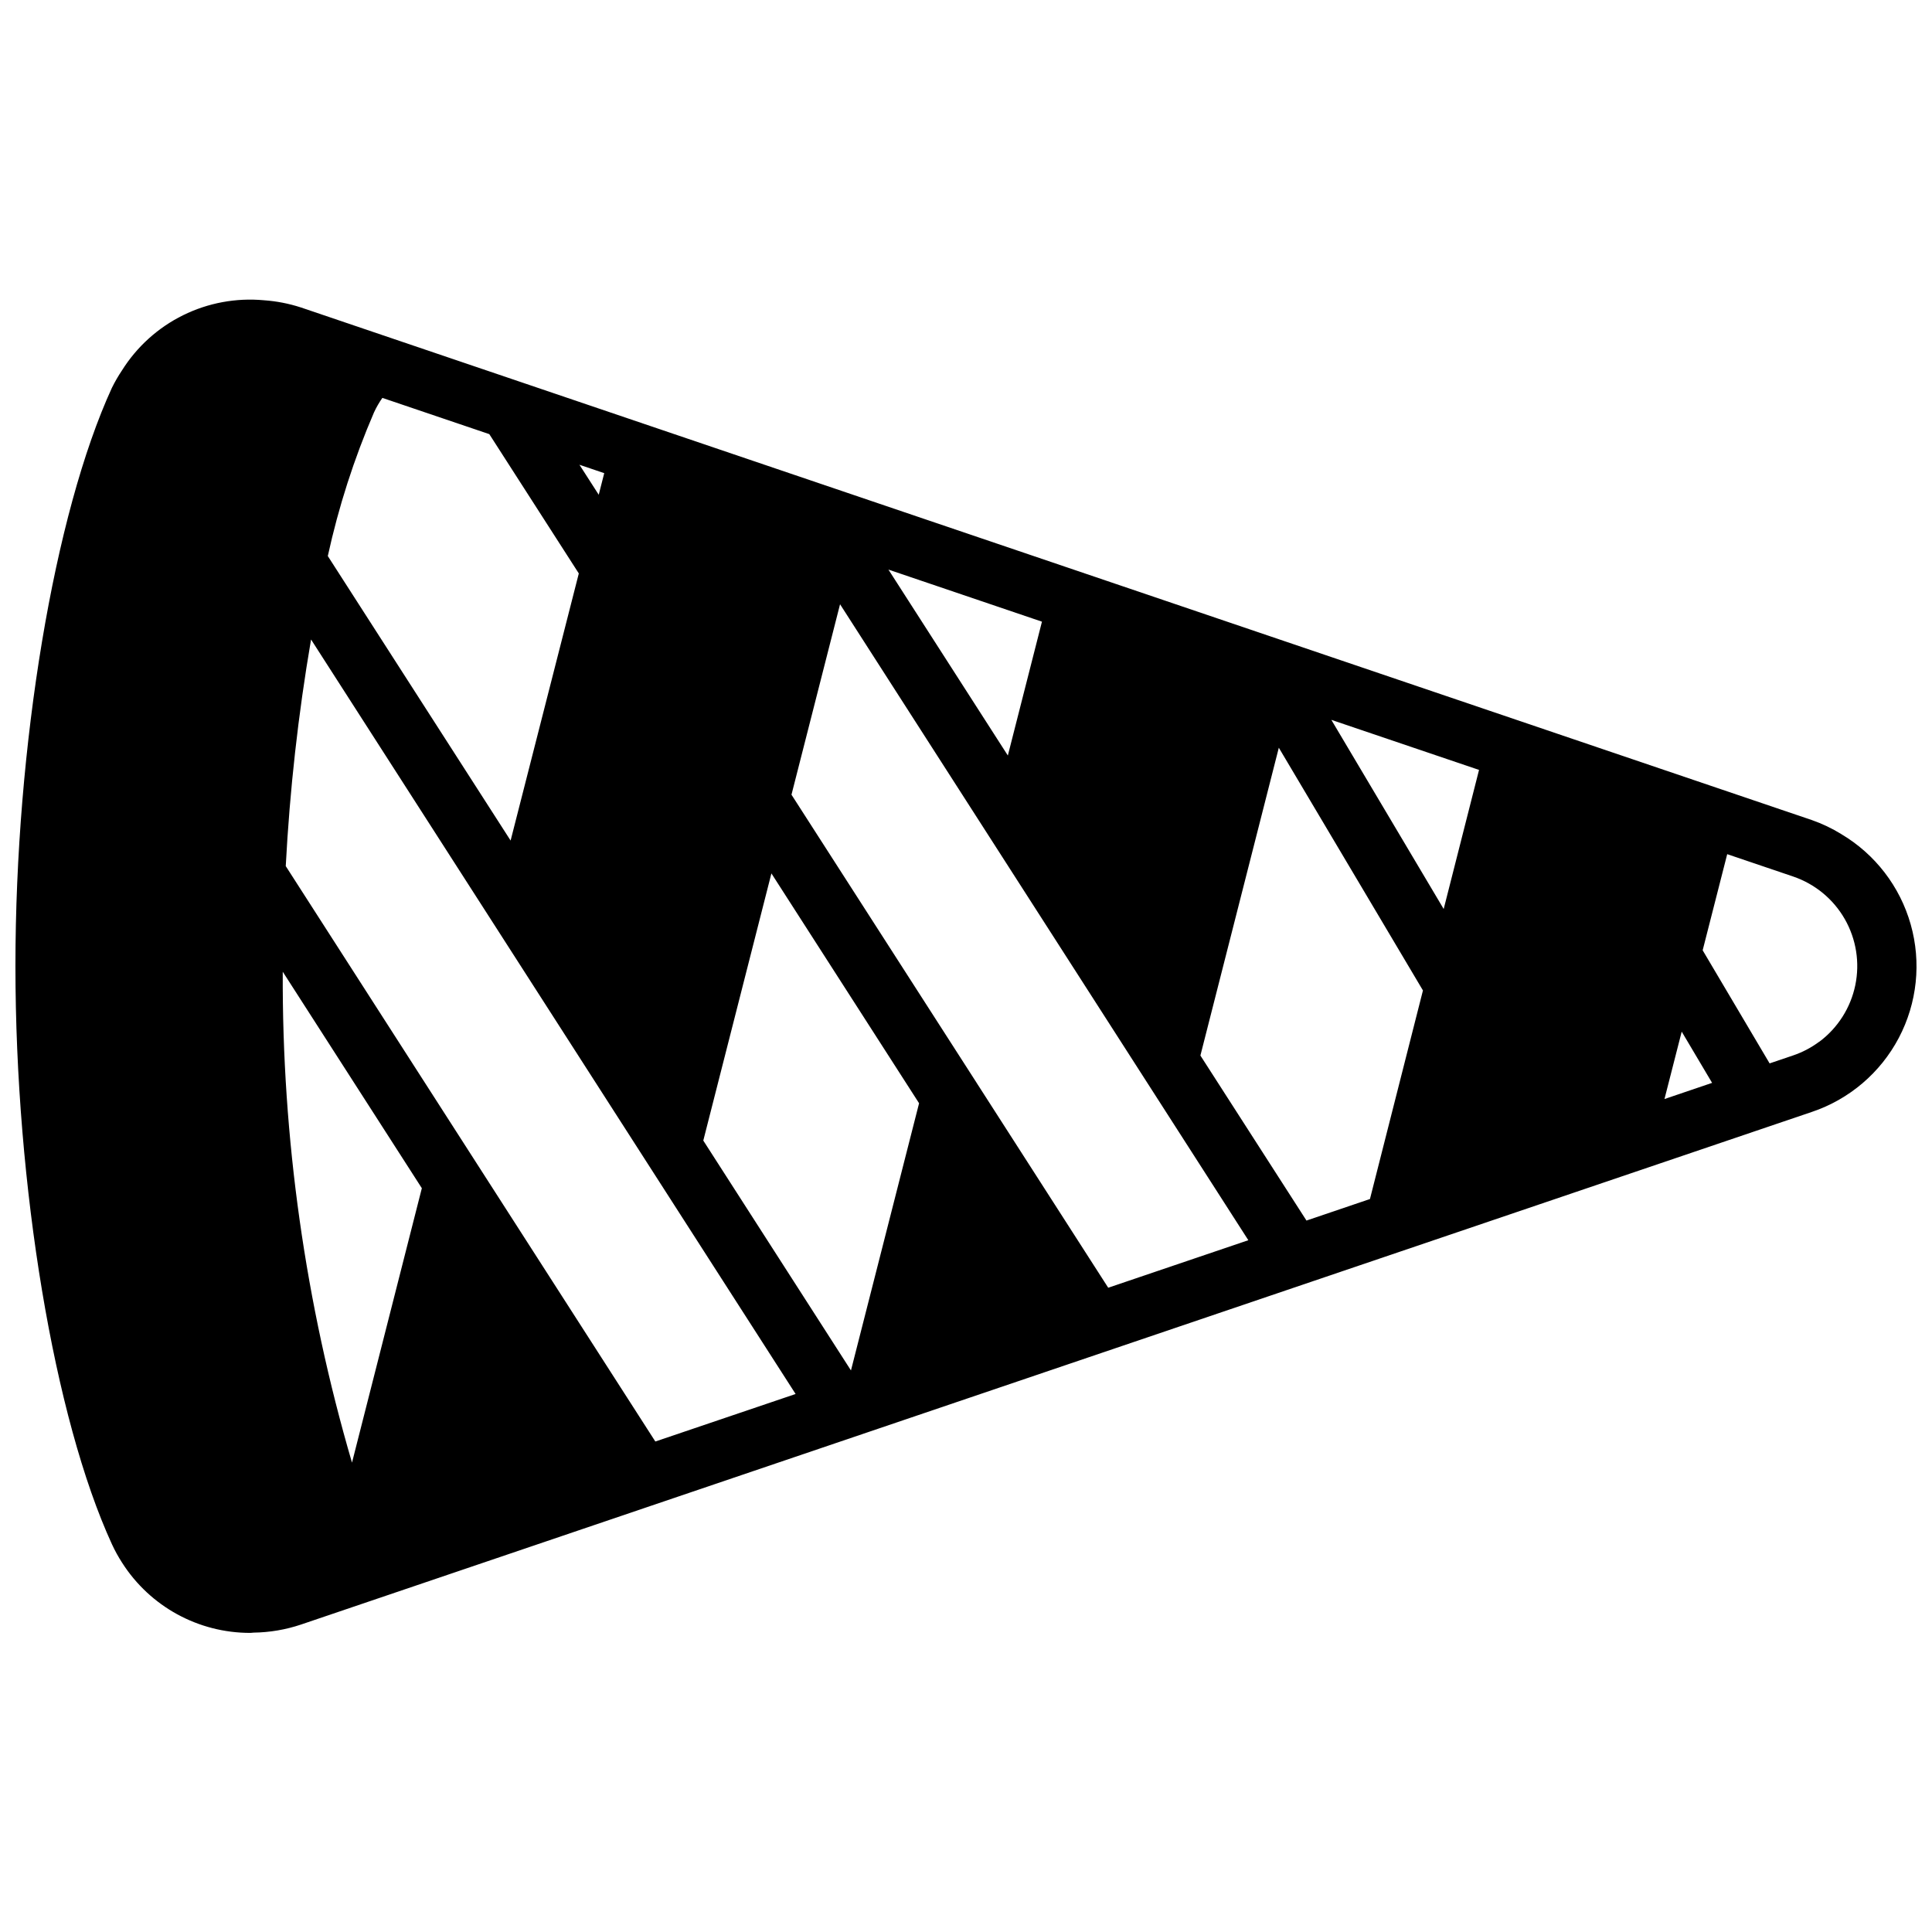
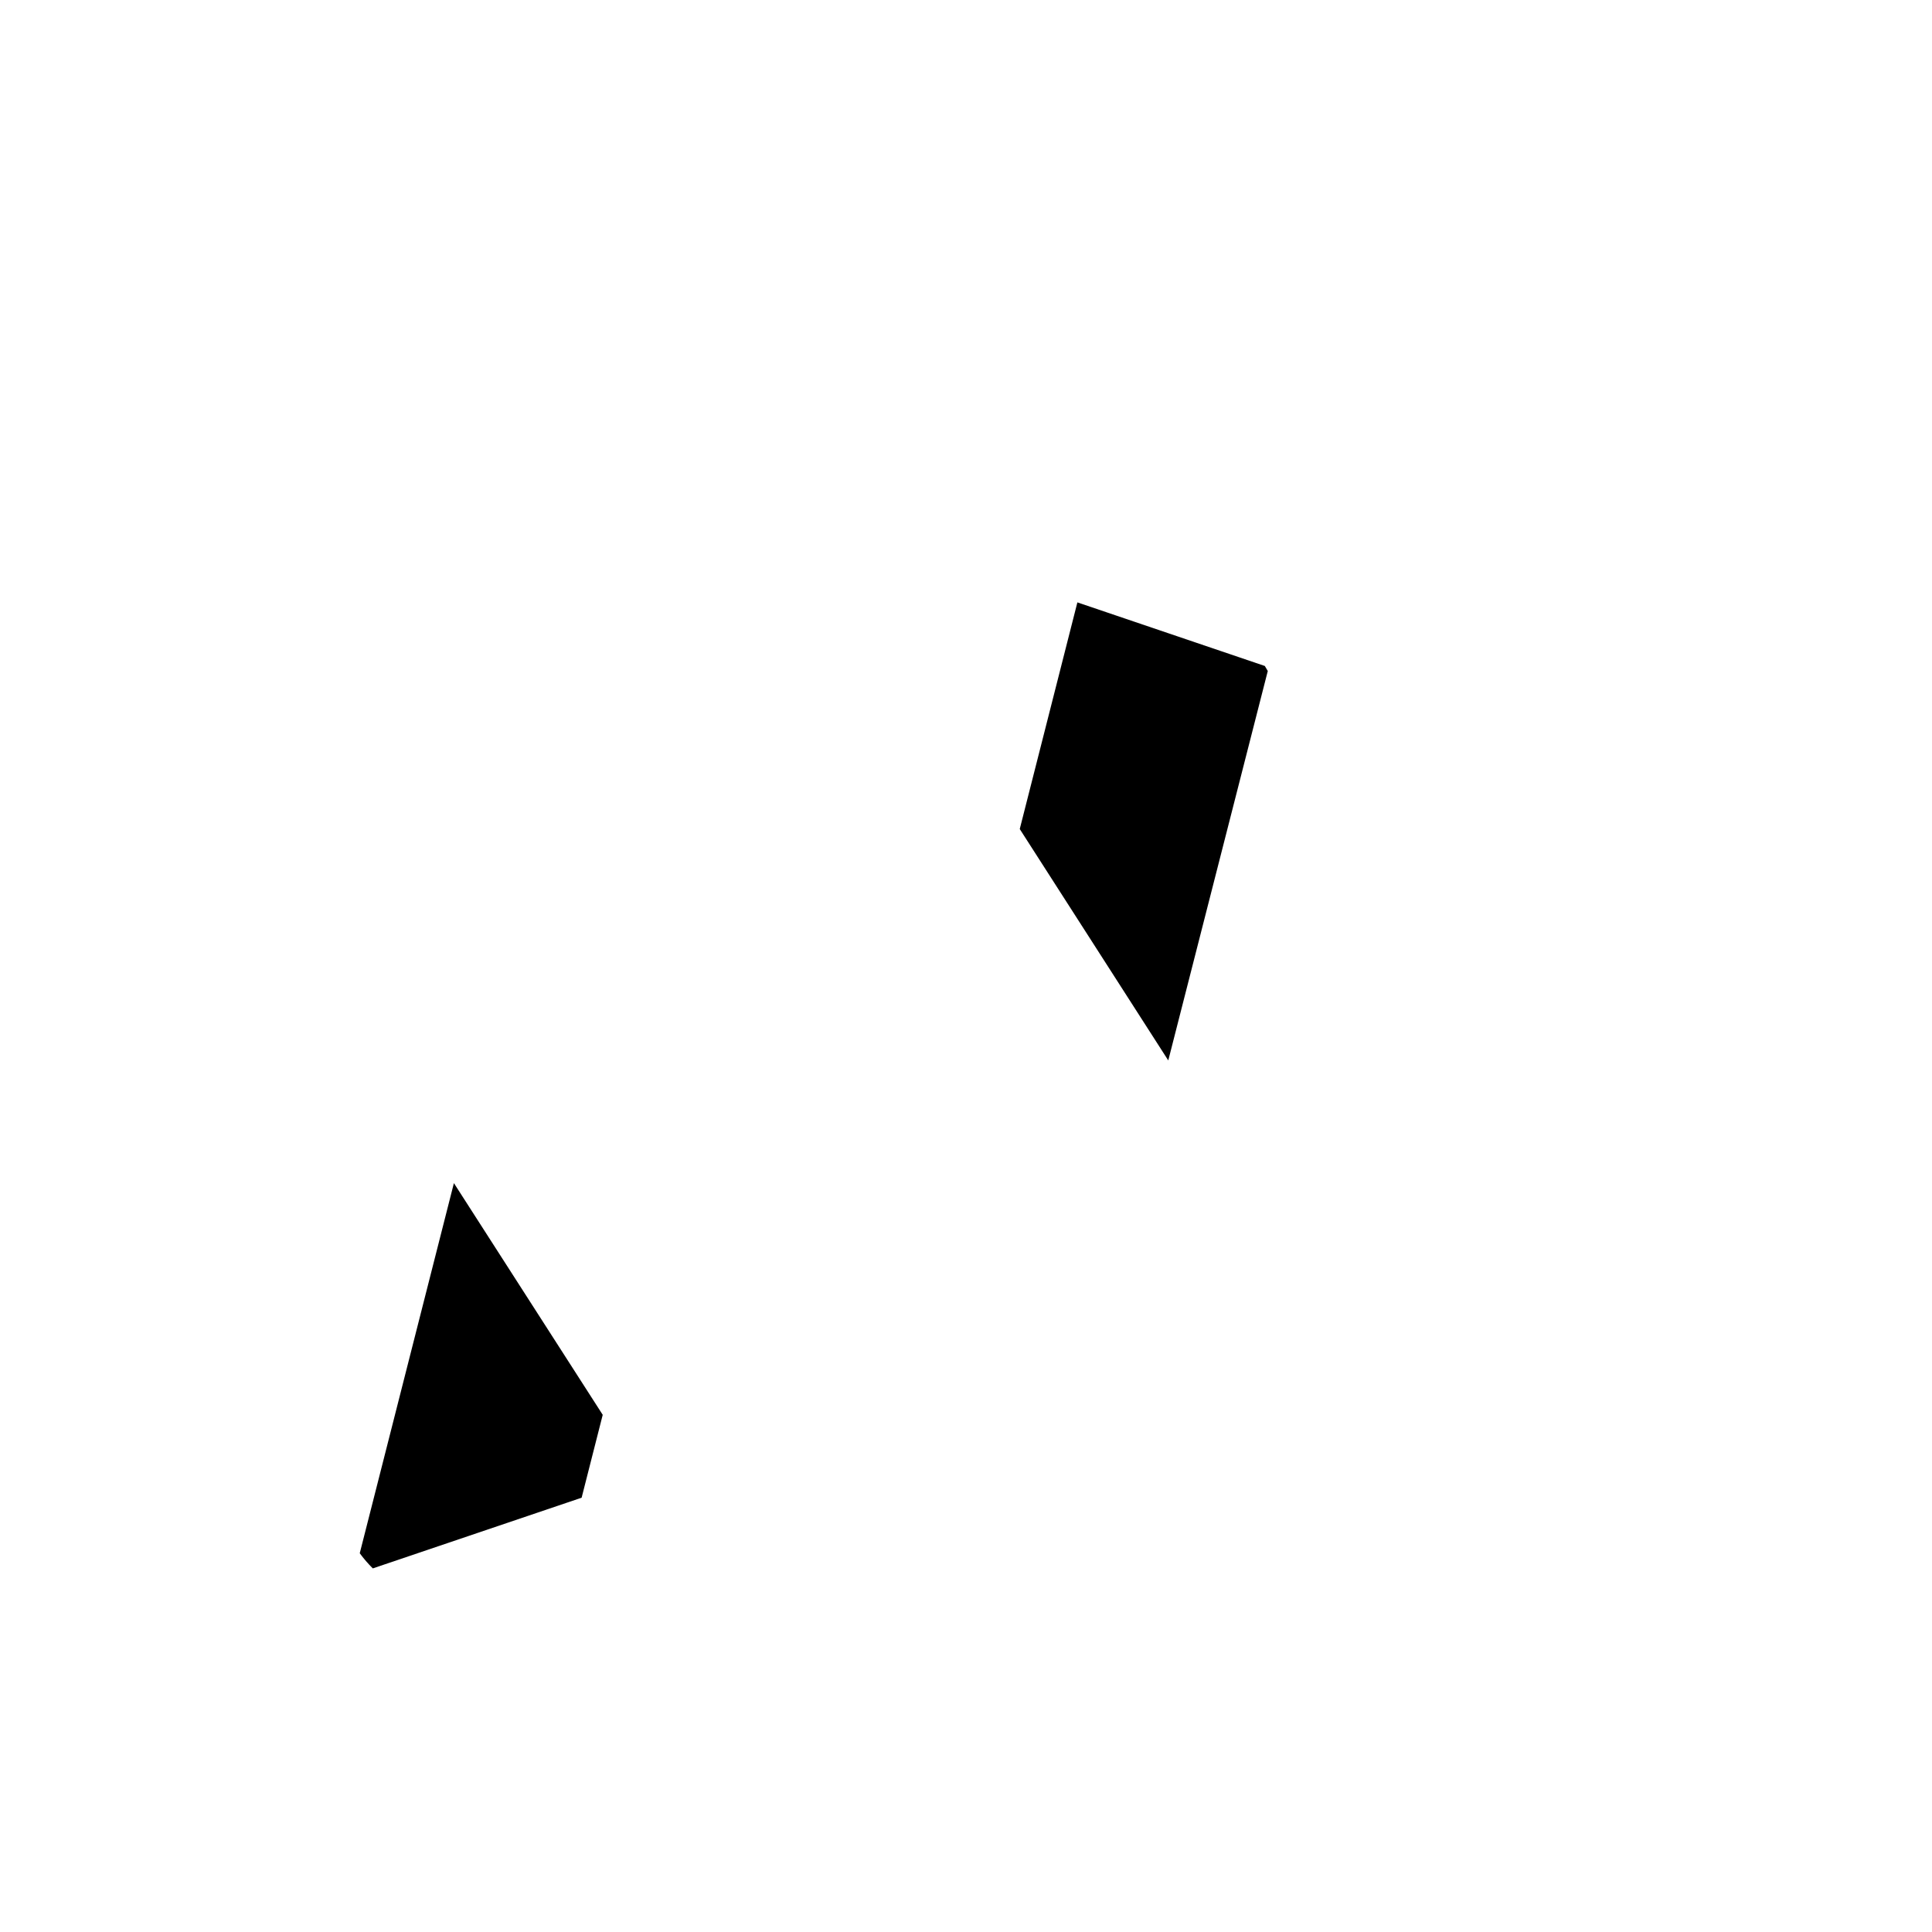
<svg xmlns="http://www.w3.org/2000/svg" width="800px" height="800px" version="1.1" viewBox="144 144 512 512">
  <defs>
    <clipPath id="a">
-       <path d="m148.09 223h503.81v354h-503.81z" />
-     </clipPath>
+       </clipPath>
  </defs>
-   <path d="m180.84 250.04c3.422-7.34 9.445-13.152 16.906-16.309 7.461-3.156 15.828-3.43 23.48-0.773l21.648 7.32h-0.004c-2.894 2.797-5.246 6.106-6.926 9.762-5.914 13.742-10.449 28.031-13.539 42.668-5.918 27.277-9.5 55.008-10.707 82.891-0.395 8.188-0.629 16.297-0.629 24.406 0 56.992 10.078 117.69 24.875 149.96 0.91 2.012 2.047 3.914 3.387 5.668l-1.496 5.746-16.609 5.668c-7.652 2.66-16.02 2.383-23.48-0.773-7.461-3.156-13.484-8.965-16.906-16.309-14.797-32.277-24.875-92.969-24.875-149.96 0-56.996 10.078-117.69 24.875-149.96z" />
-   <path d="m264.29 457.54 39.438 61.402-5.59 21.965-55.34 18.734c-1.258-1.246-2.418-2.59-3.461-4.016z" />
-   <path d="m360.64 280.27 2.836 4.406-18.184 71.32-23.383 91.633-39.438-61.402 23.379-91.629 7.715-30.309z" />
-   <path d="m396.06 435.03 38.336 59.672-58.645 19.914z" />
+   <path d="m264.29 457.54 39.438 61.402-5.59 21.965-55.34 18.734c-1.258-1.246-2.418-2.59-3.461-4.016" />
  <path d="m479.19 320.49 0.785 1.336-26.371 103.2-39.359-61.324 15.273-60.062z" />
-   <path d="m545.47 342.93 50.695 17.242-9.445 36.918-12.832 50.301-60.297 20.469 15.898-62.582 15.902-62.348z" />
  <g clip-path="url(#a)">
    <path d="m631.94 365.03c-2.445-1.504-5.043-2.742-7.746-3.691l-400.45-135.86c-3.172-1.031-6.461-1.672-9.793-1.906-7.375-0.684-14.797 0.688-21.441 3.969s-12.246 8.344-16.184 14.617c-0.992 1.48-1.883 3.023-2.672 4.621-15.293 33.316-25.566 94.891-25.566 153.22s10.273 119.91 25.566 153.22c0.789 1.715 1.699 3.367 2.727 4.953 7.402 11.59 20.215 18.59 33.969 18.562 0.277 0 0.559-0.062 0.836-0.07h-0.004c4.285-0.055 8.535-0.777 12.598-2.144l400.41-135.86c9.898-3.34 18.137-10.359 23.008-19.602 4.871-9.242 6.004-20.008 3.16-30.062-2.84-10.055-9.434-18.633-18.422-23.961zm-5.809 55.027-0.004-0.004c-2.117 1.586-4.473 2.82-6.981 3.664l-6.18 2.094-17.742-29.977 6.504-25.473 17.484 5.926h-0.004c5.781 1.969 10.648 5.981 13.68 11.281 3.031 5.305 4.023 11.535 2.785 17.516-1.238 5.981-4.617 11.305-9.508 14.969zm-380.8-170.61 28.34 9.605 23.719 36.918-18.074 70.785-48.445-75.398c2.852-13.035 6.945-25.77 12.227-38.027 0.625-1.359 1.371-2.66 2.234-3.883zm49.965 270.86-3.707 14.555-42.508 14.422 18.43-72.258zm-75.57-146.78c1.059-20.133 3.297-40.184 6.707-60.055l128.41 199.95-37.172 12.594zm203-11.203 12.359-48.516 35.73 12.113-20.344 79.684zm-11.637-18.105-31.645-49.27 40.684 13.801zm-108.42-69.105-5.109-7.949 6.566 2.227zm16.414-0.645 35.746 12.16-36.078 141.52-27.805-43.297zm29.348 100.99 39.133 60.914-18.051 70.809-39.133-60.922zm50.773 79.02 23.129 36.039-35.371 11.965zm3.684-23.402c-0.062-0.117-0.141-0.211-0.203-0.324l-48.934-76.152 12.871-50.469 80.238 124.98 27.961 43.555-37.133 12.594zm59.23-7.352 20.781-81.57 38.195 64.324-14.043 55.273-16.824 5.707zm64.473-38.832-29.773-50.125 39.141 13.266zm-270.8 73.996-18.508 72.719c-12.375-42.246-18.555-86.066-18.352-130.09zm329.31-23.633 4.566-17.863 8.055 13.578zm-5.984-40.148-11.809 46.184-42.508 14.43 26.113-102.59 35.816 12.148zm-360.43-154.7 11.5 3.938c-0.457 0.789-1.016 1.574-1.41 2.441v-0.004c-6.129 14.227-10.82 29.031-13.996 44.195l-0.055 0.234c-7.703 35.746-11.57 72.211-11.539 108.78 0 58.254 10.289 119.87 25.594 153.24 0.395 0.859 0.961 1.621 1.41 2.449l-11.516 3.938-0.004-0.004c-2.961 1.016-6.082 1.48-9.211 1.367-4.559-0.137-8.984-1.547-12.777-4.07-3.797-2.523-6.809-6.059-8.699-10.207-14.223-31.059-24.16-91.371-24.16-146.71 0-55.344 9.938-115.66 24.168-146.7 0.641-1.363 1.406-2.668 2.285-3.891 4.637-6.519 12.141-10.391 20.145-10.391 2.812 0.008 5.606 0.477 8.266 1.395z" />
  </g>
</svg>